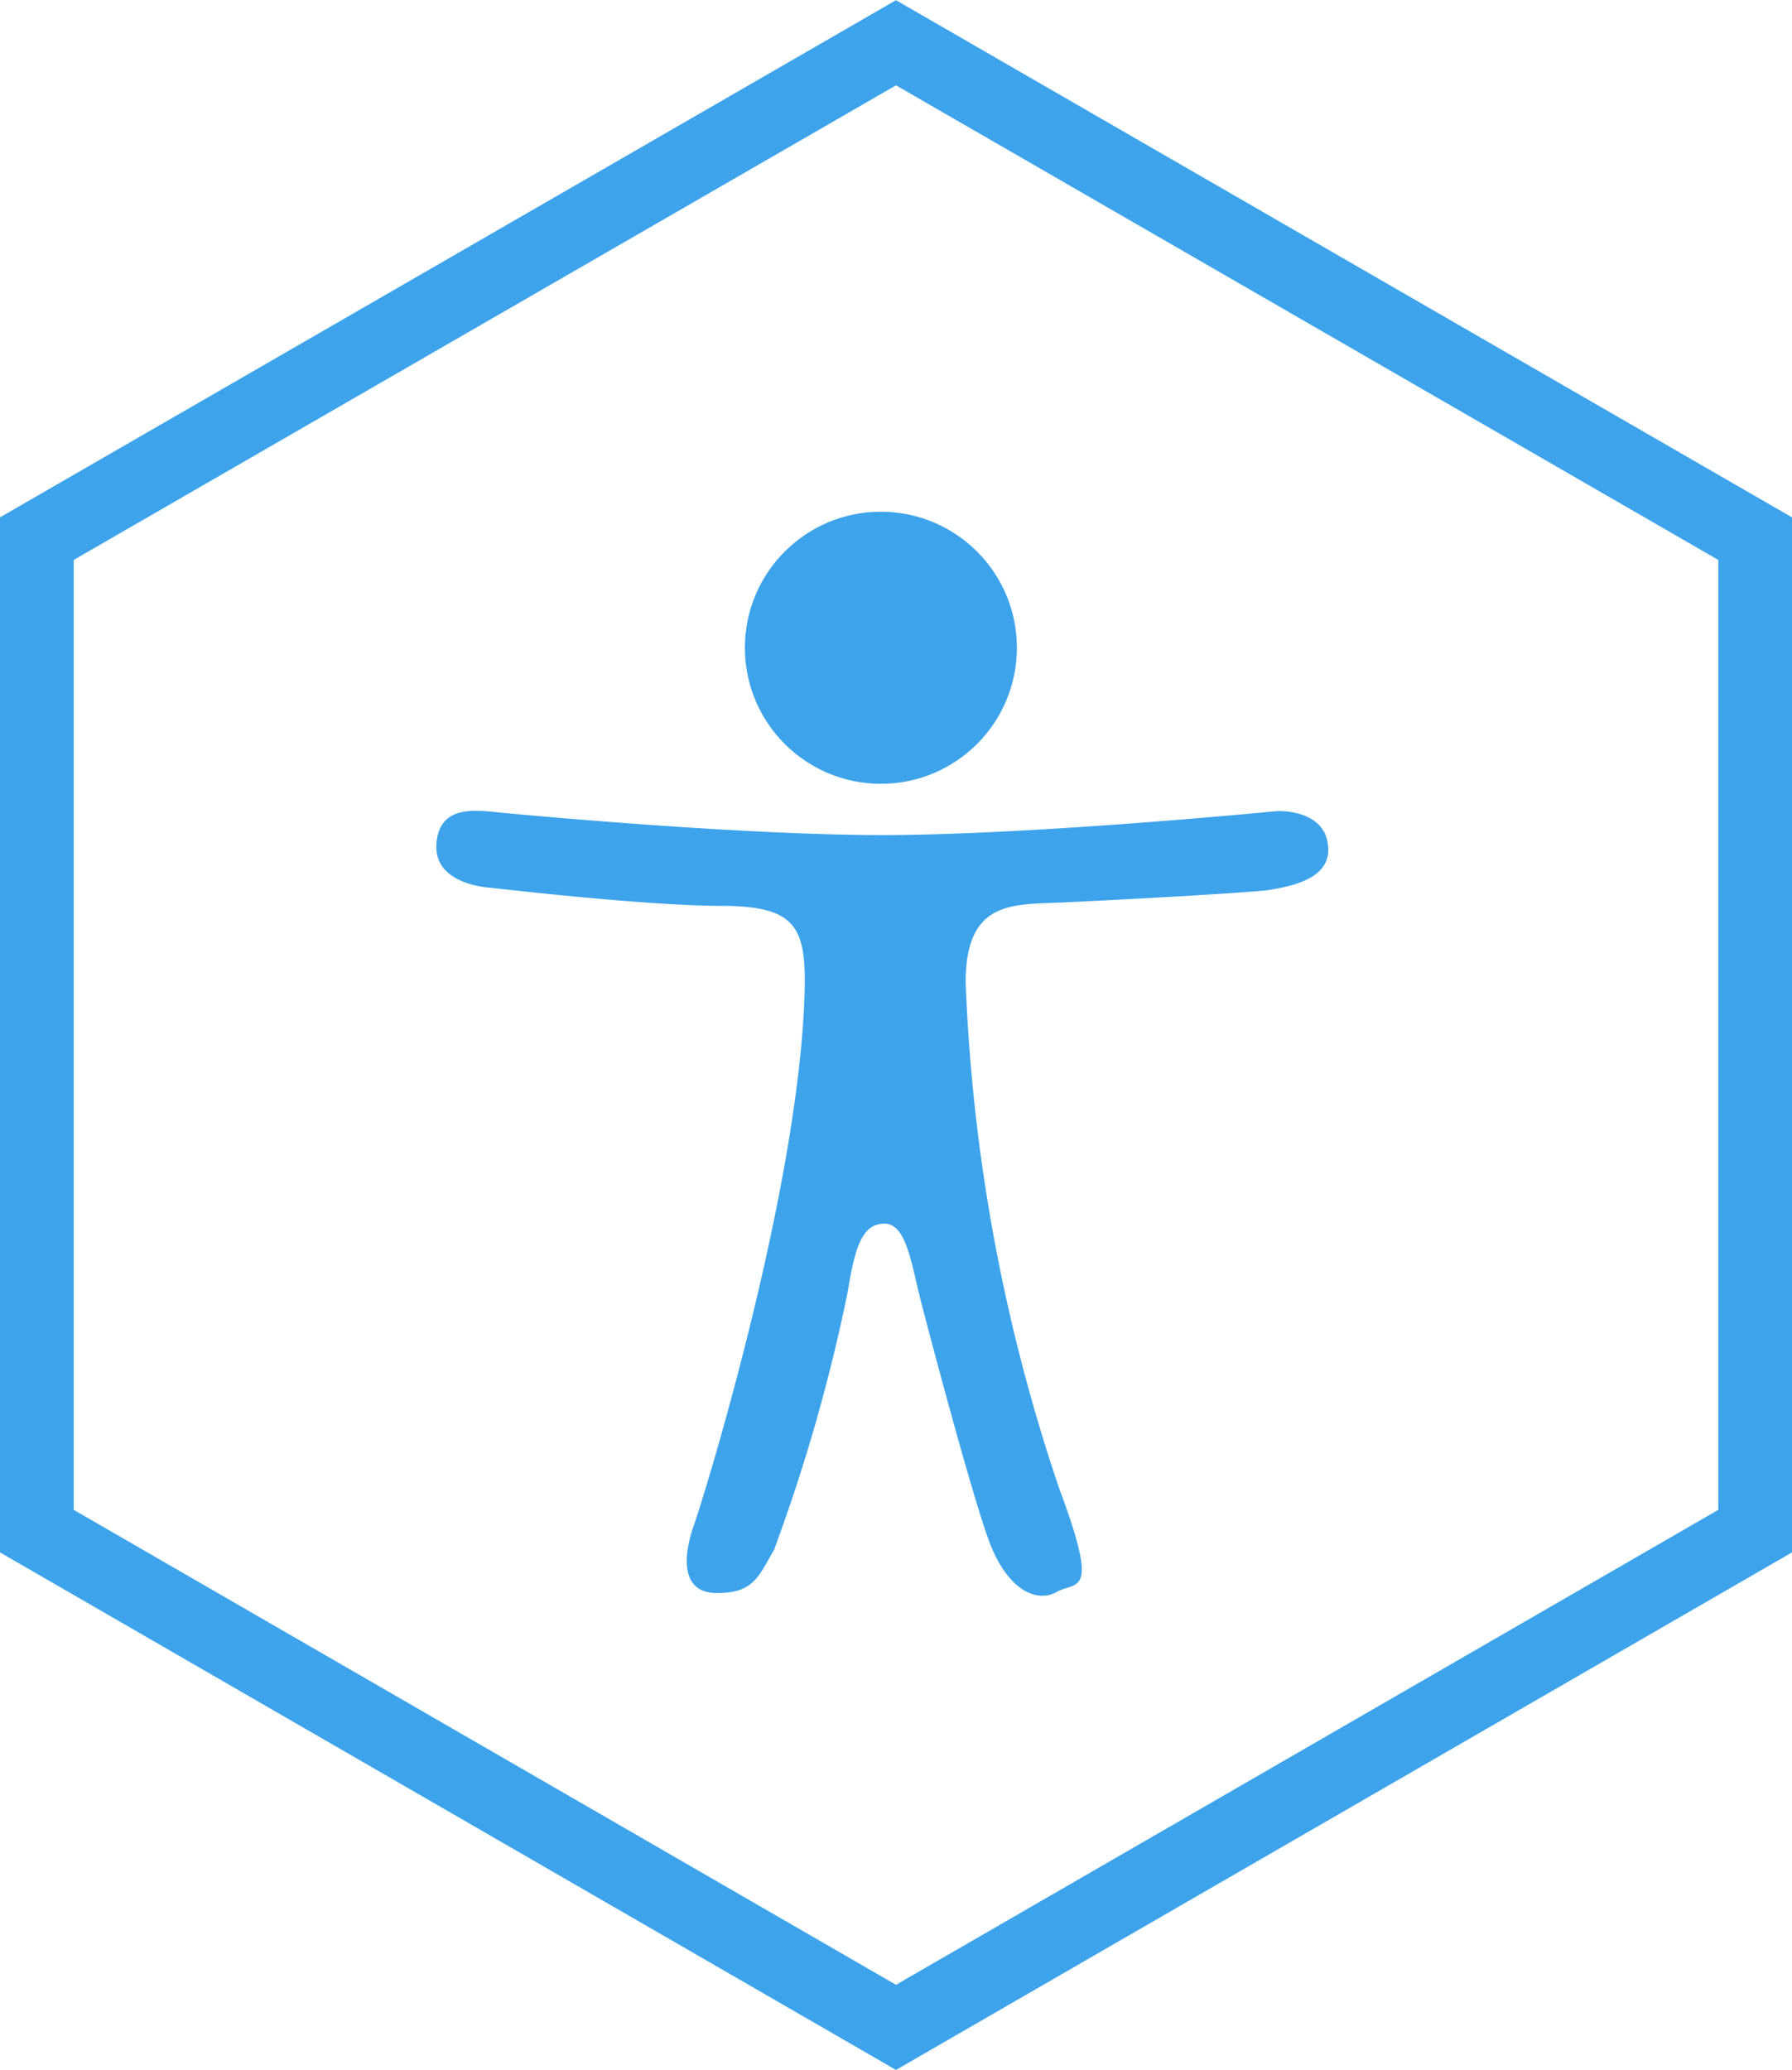
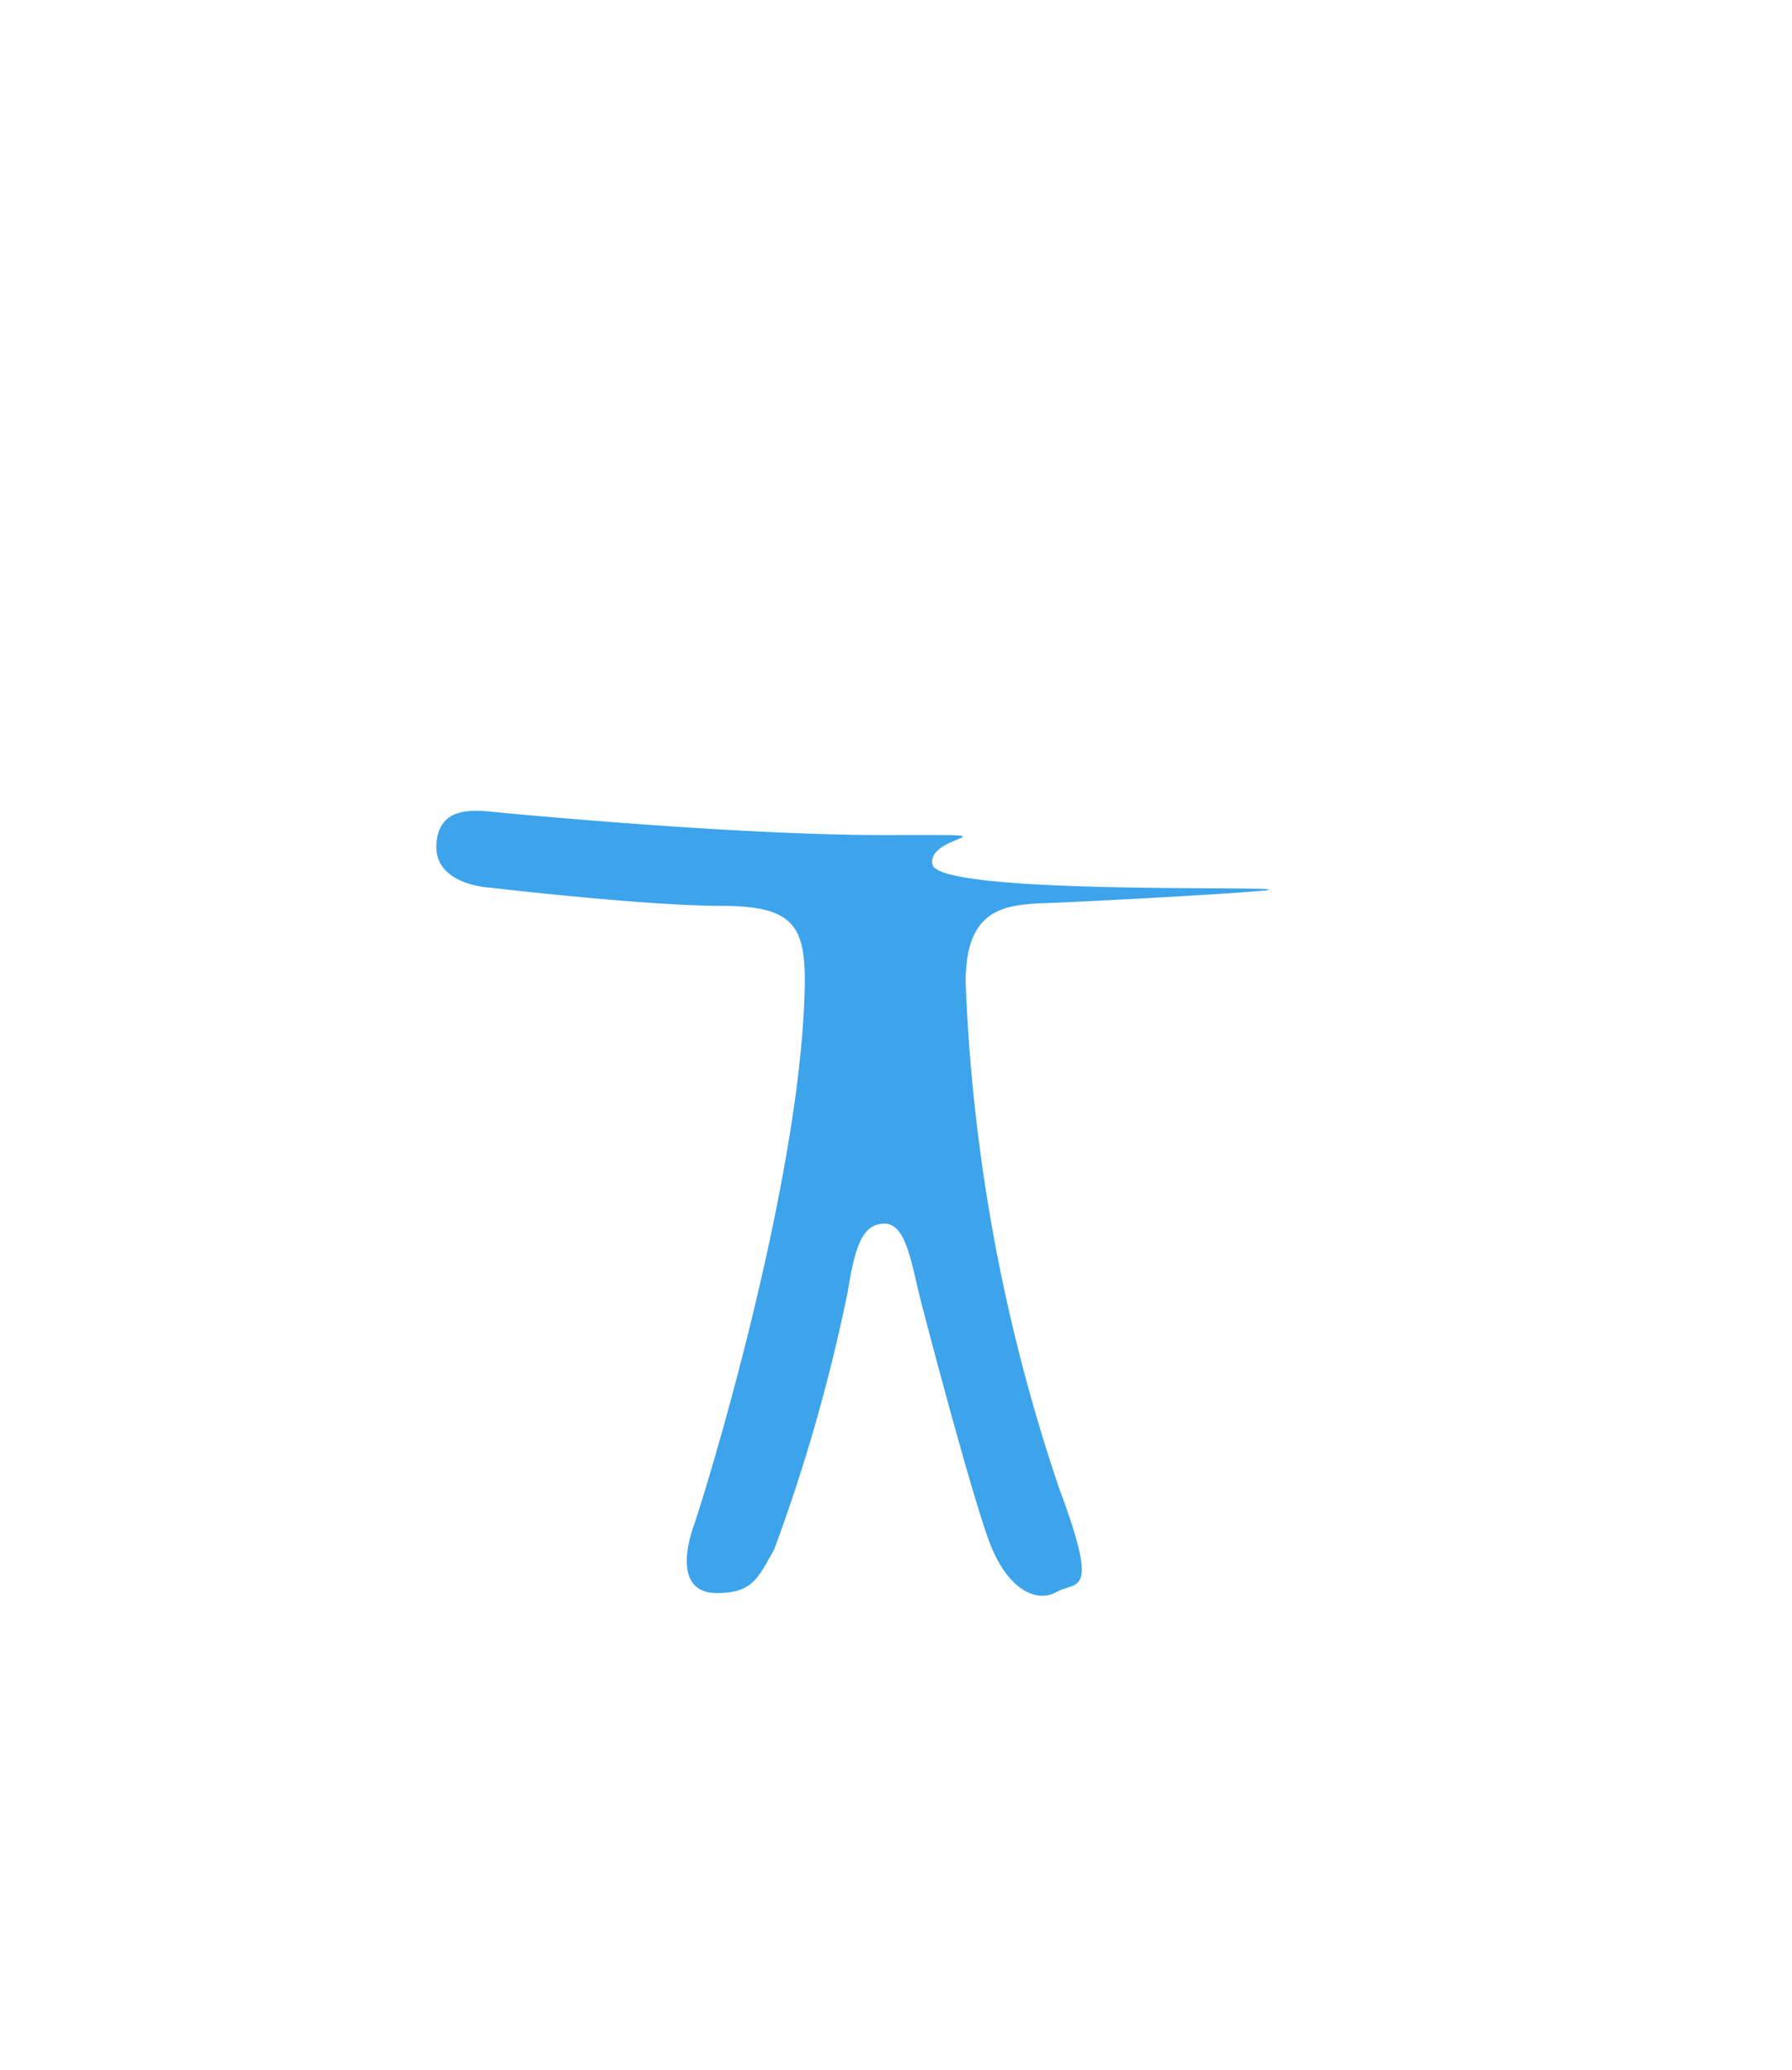
<svg xmlns="http://www.w3.org/2000/svg" id="Camada_1" data-name="Camada 1" viewBox="0 0 48.62 56.15">
  <defs>
    <style>.cls-1{fill:none;stroke:#3da4ec;stroke-miterlimit:10;stroke-width:2px;}.cls-2{fill:#3da4ec;}</style>
  </defs>
  <title>ico</title>
-   <polygon class="cls-1" points="1 14.61 1 41.53 24.31 54.99 47.62 41.53 47.62 14.61 24.31 1.16 1 14.61" />
-   <circle class="cls-2" cx="23.9" cy="17.57" r="3.69" />
-   <path class="cls-2" d="M34.35,24.15c-1,.1-4.26.27-5.56.33s-2.59-.07-2.59,2.16a48.49,48.49,0,0,0,2.53,13.71c1.12,3,.49,2.52-.06,2.83s-1.36-.06-1.85-1.42S25.27,36.39,25,35.35,24.6,33.19,24,33.19s-.8.61-1,1.85a47.44,47.44,0,0,1-2,7c-.43.74-.56,1.17-1.55,1.17s-.92-1-.62-1.85,2.85-9.14,3-14.44c.05-1.79-.24-2.35-2.28-2.35s-6.23-.49-6.23-.49-1.54-.06-1.48-1.17,1.11-.93,1.73-.87c0,0,6.3.61,10.37.61S34.65,22,34.65,22s1.17-.06,1.36.8S35.43,24,34.35,24.15Z" />
+   <path class="cls-2" d="M34.35,24.15c-1,.1-4.26.27-5.56.33s-2.59-.07-2.59,2.16a48.49,48.49,0,0,0,2.53,13.71c1.12,3,.49,2.52-.06,2.83s-1.36-.06-1.85-1.42S25.27,36.39,25,35.35,24.6,33.19,24,33.19s-.8.61-1,1.85a47.44,47.44,0,0,1-2,7c-.43.74-.56,1.17-1.55,1.17s-.92-1-.62-1.85,2.85-9.14,3-14.44c.05-1.79-.24-2.35-2.28-2.35s-6.23-.49-6.23-.49-1.54-.06-1.48-1.17,1.11-.93,1.73-.87c0,0,6.3.61,10.37.61s1.17-.06,1.36.8S35.43,24,34.35,24.15Z" />
</svg>